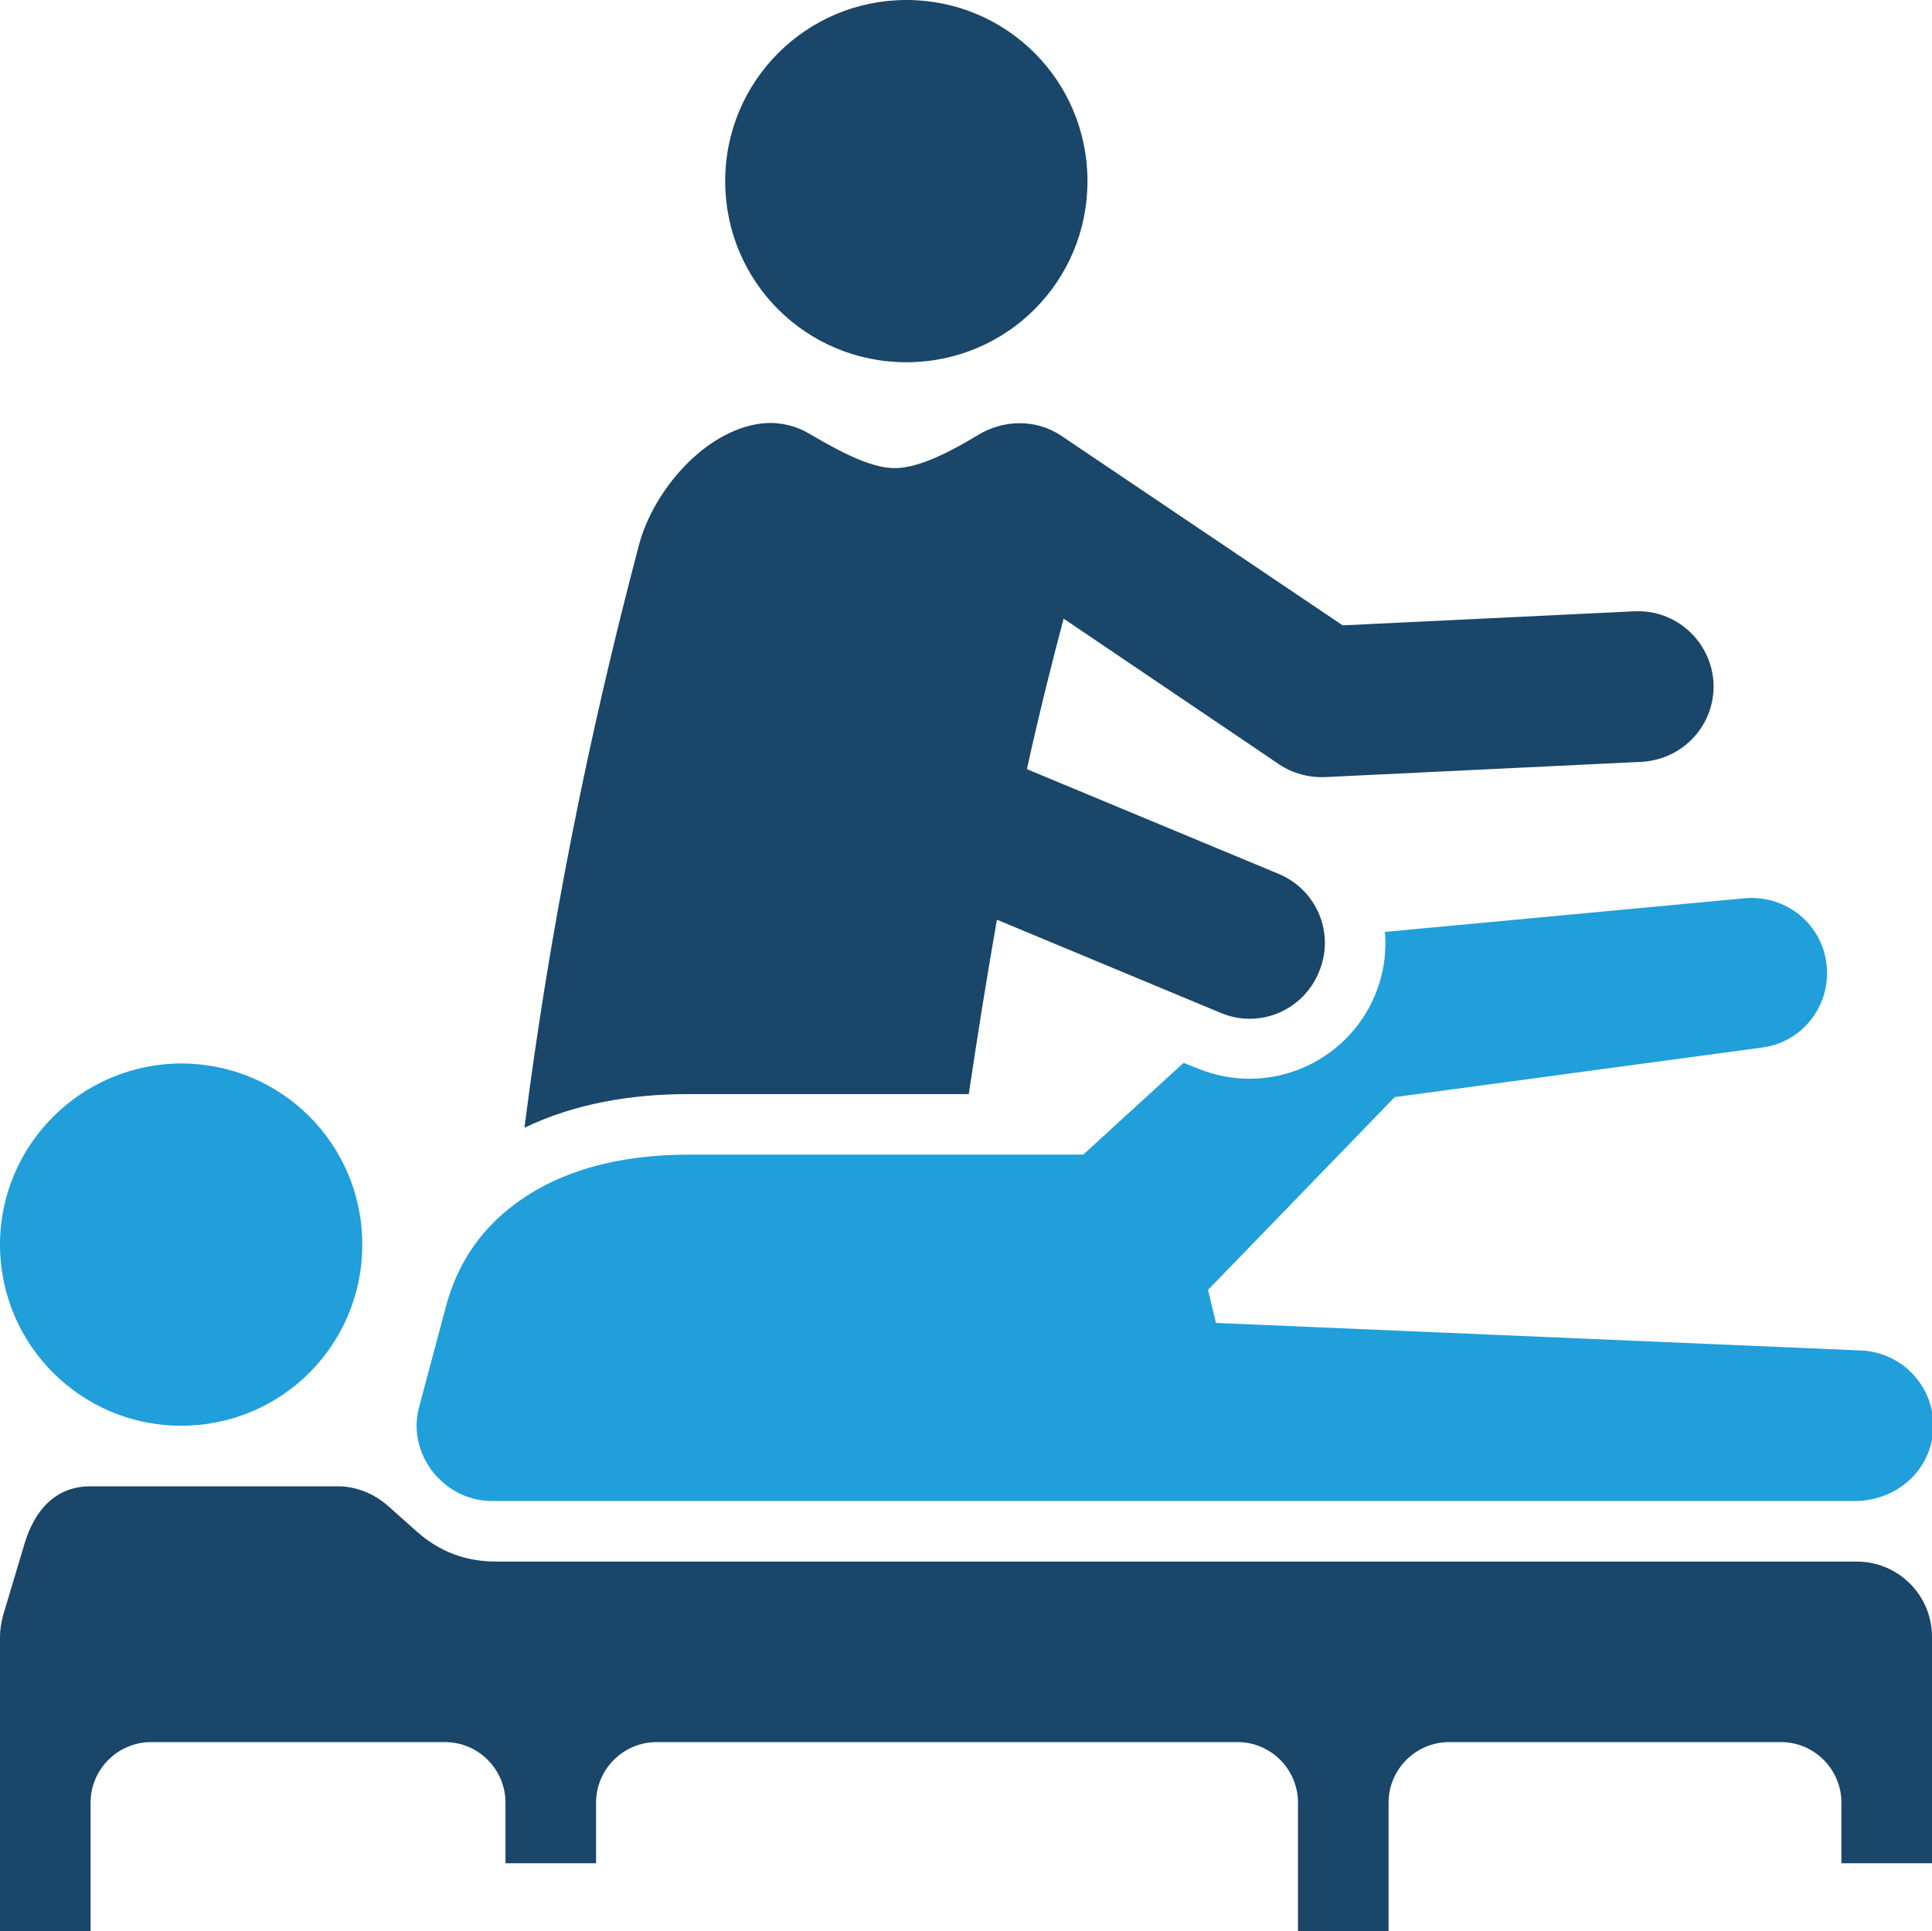
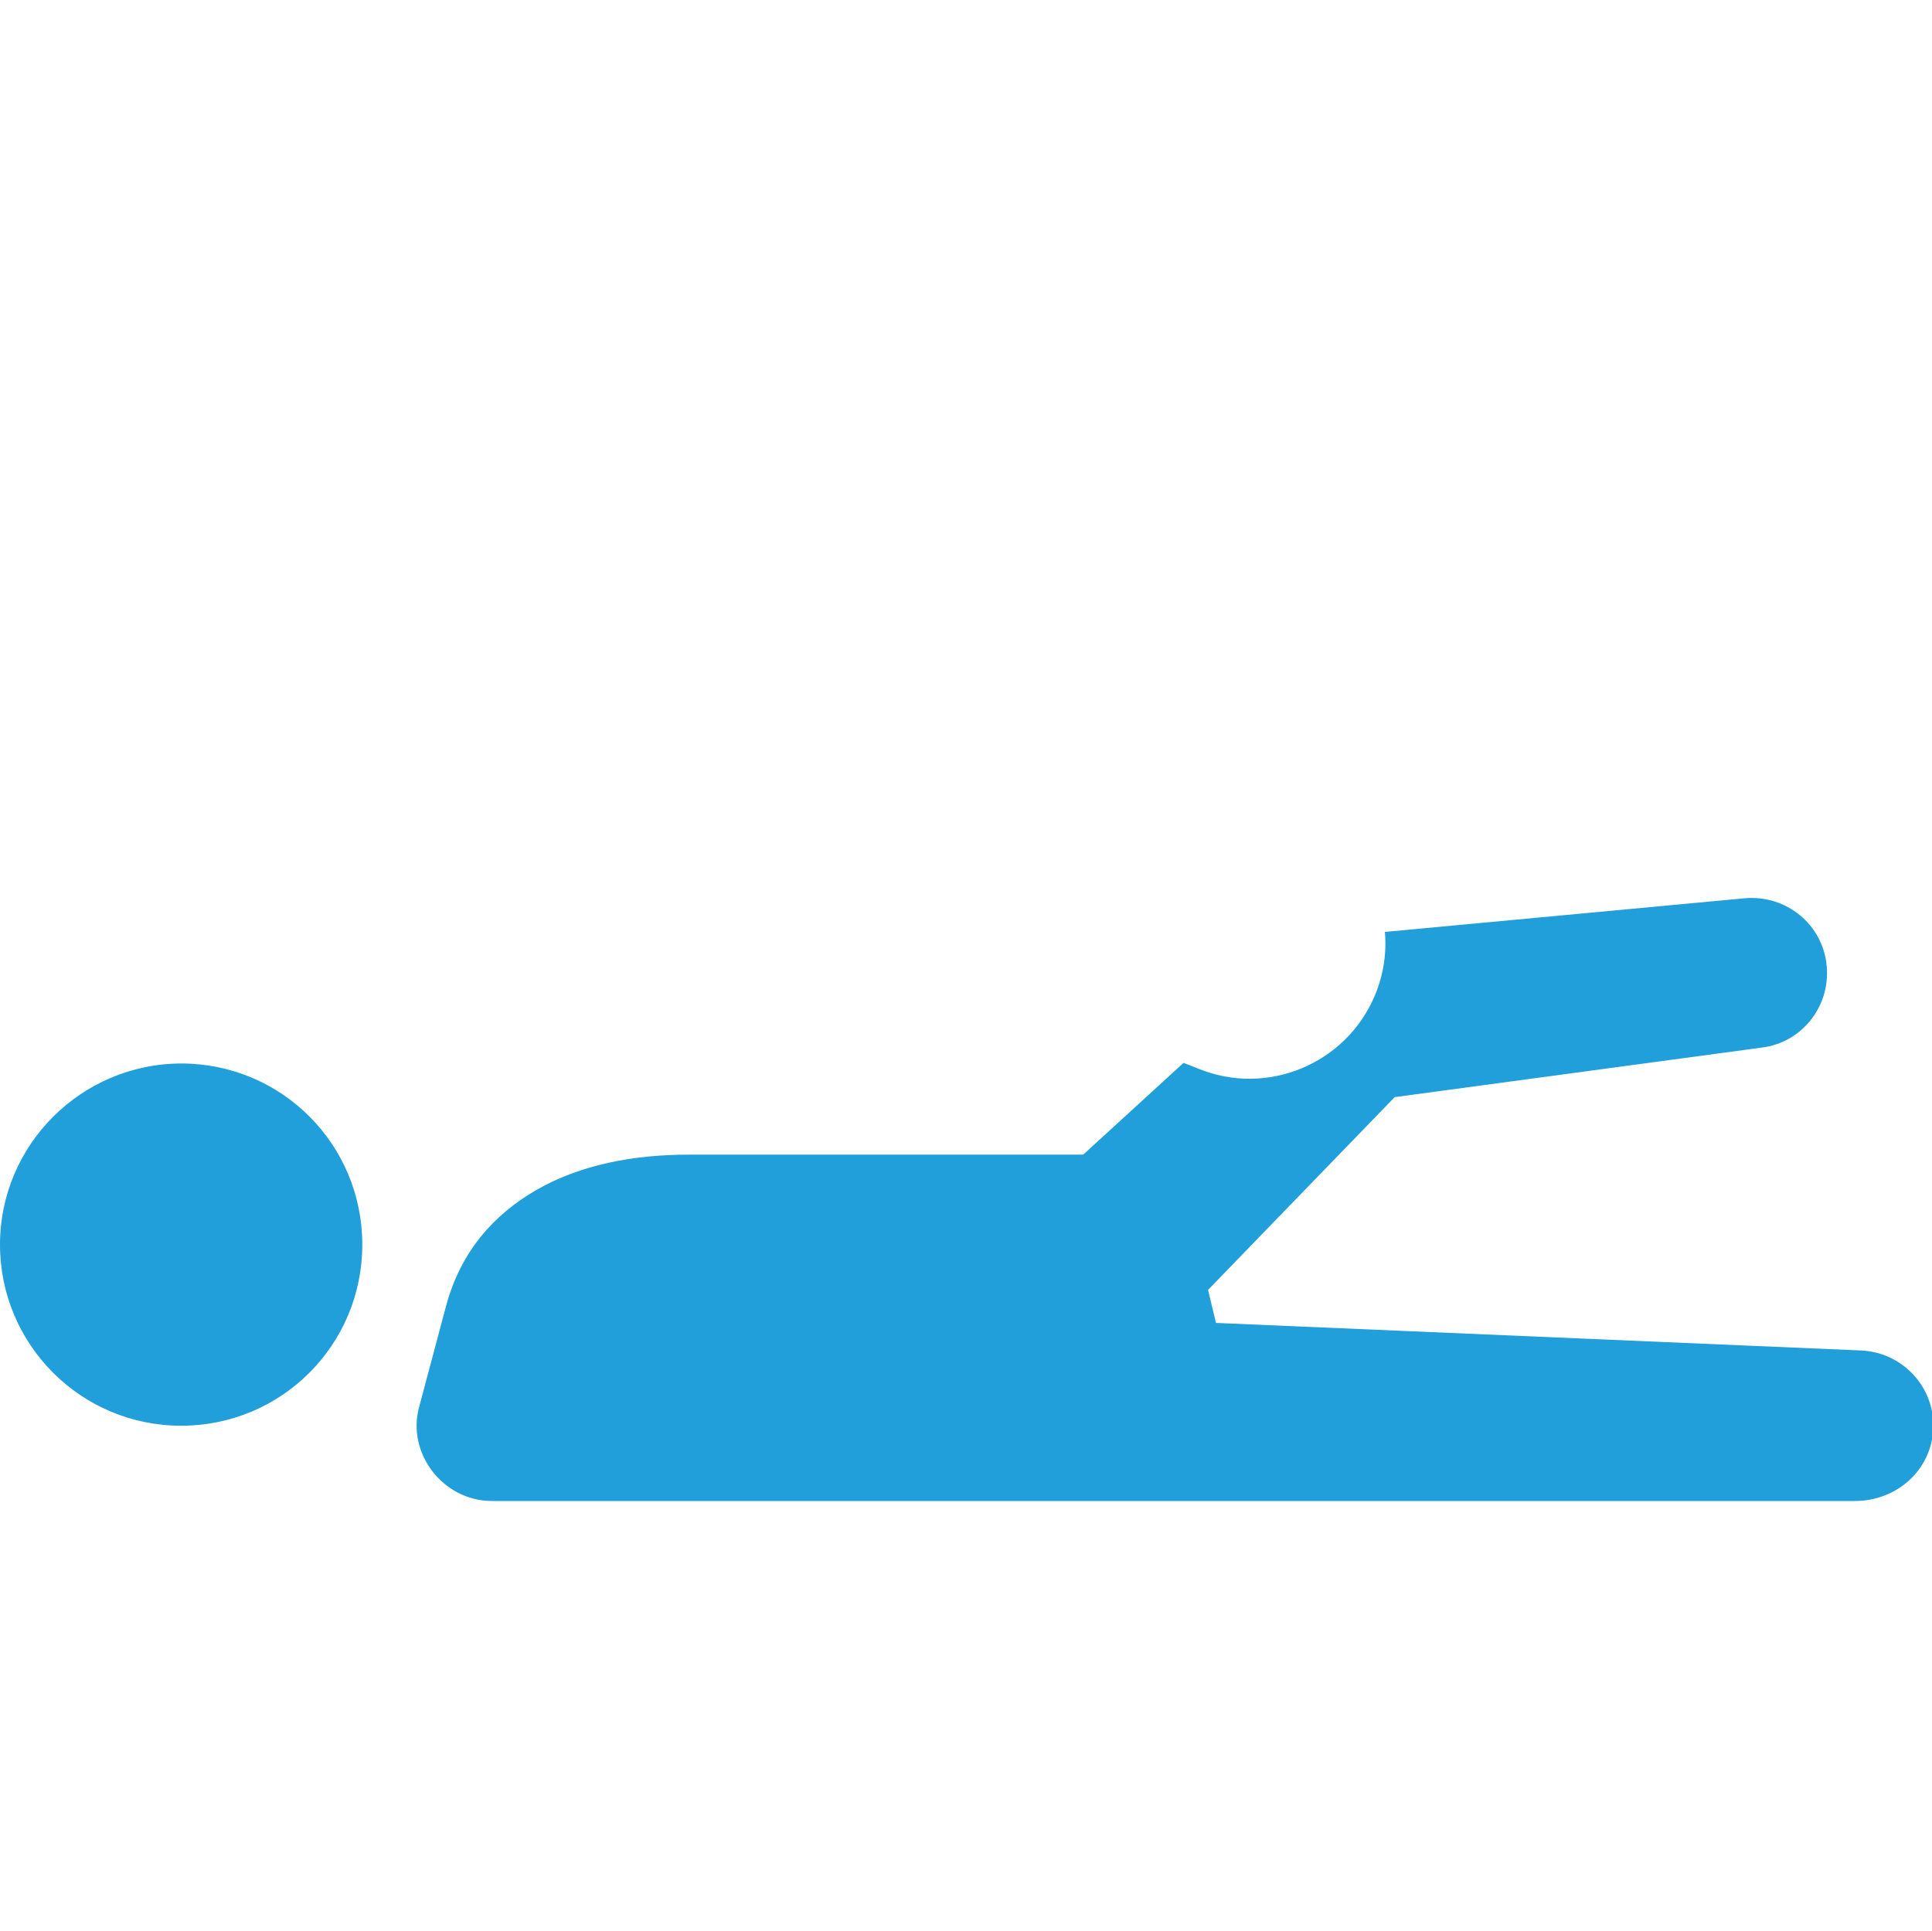
<svg xmlns="http://www.w3.org/2000/svg" id="Layer_1" viewBox="0 0 31.57 31.56">
  <defs>
    <style>
      .cls-1 {
        fill: #194669;
      }

      .cls-2 {
        fill: #209fda;
      }
    </style>
  </defs>
-   <path class="cls-1" d="M5.52,24.29c.29,0,.58.11.82.32l.46.41c.38.34.81.5,1.31.5h22.23c.68,0,1.23.55,1.23,1.23v3.7h-1.48v-.99c0-.54-.44-.99-.99-.99h-5.42c-.54,0-.99.44-.99.99v2.1h-1.48v-2.1c0-.54-.44-.99-.99-.99h-9.49c-.54,0-.99.44-.99.99v.99h-1.48v-.99c0-.54-.44-.99-.99-.99H2.47c-.54,0-.99.44-.99.99v2.1H0v-4.81c0-.12.02-.23.05-.35l.35-1.17c.16-.53.49-.94,1.08-.94h4.04ZM14.81,0c-1.63,0-2.96,1.32-2.96,2.96s1.32,2.96,2.96,2.96,2.96-1.32,2.96-2.96-1.32-2.96-2.96-2.96h0ZM26.71,9.99c.68-.03,1.25.49,1.29,1.17.03.68-.49,1.25-1.17,1.29l-5.18.25c-.26.01-.53-.06-.75-.21l-3.52-2.38c-.22.83-.42,1.64-.6,2.46l4.11,1.71c.63.26.93.98.66,1.61-.26.63-.98.93-1.61.66l-3.65-1.52c-.16.91-.31,1.85-.46,2.85-1.53,0-3.06,0-4.58,0-.92,0-1.85.15-2.68.55.41-3.22,1.04-6.38,1.87-9.52.23-.88,1.07-1.88,2.01-1.99.26-.03.54.03.76.16.66.39,1.08.57,1.41.57.32,0,.75-.17,1.36-.54.41-.25.94-.27,1.36.01l4.6,3.1,4.77-.23h0Z" />
  <path class="cls-2" d="M22.79,17.93l-3.05,3.15.13.54,10.54.45c.68.03,1.21.6,1.18,1.28-.03.68-.6,1.18-1.28,1.18h-12.04s-10.23,0-10.23,0c-.8,0-1.4-.78-1.19-1.54l.44-1.65c.24-.89.78-1.49,1.47-1.89.73-.42,1.6-.58,2.49-.58h6.45s1.64-1.5,1.64-1.5l.23.09c1.13.47,2.43-.07,2.9-1.2.14-.34.19-.69.16-1.03l5.88-.55c.68-.06,1.28.43,1.34,1.11.06.66-.41,1.25-1.06,1.33l-6,.81h0ZM2.97,17.38C1.33,17.38,0,18.71,0,20.34s1.32,2.96,2.96,2.96,2.96-1.32,2.96-2.96-1.32-2.96-2.96-2.96h0Z" />
</svg>